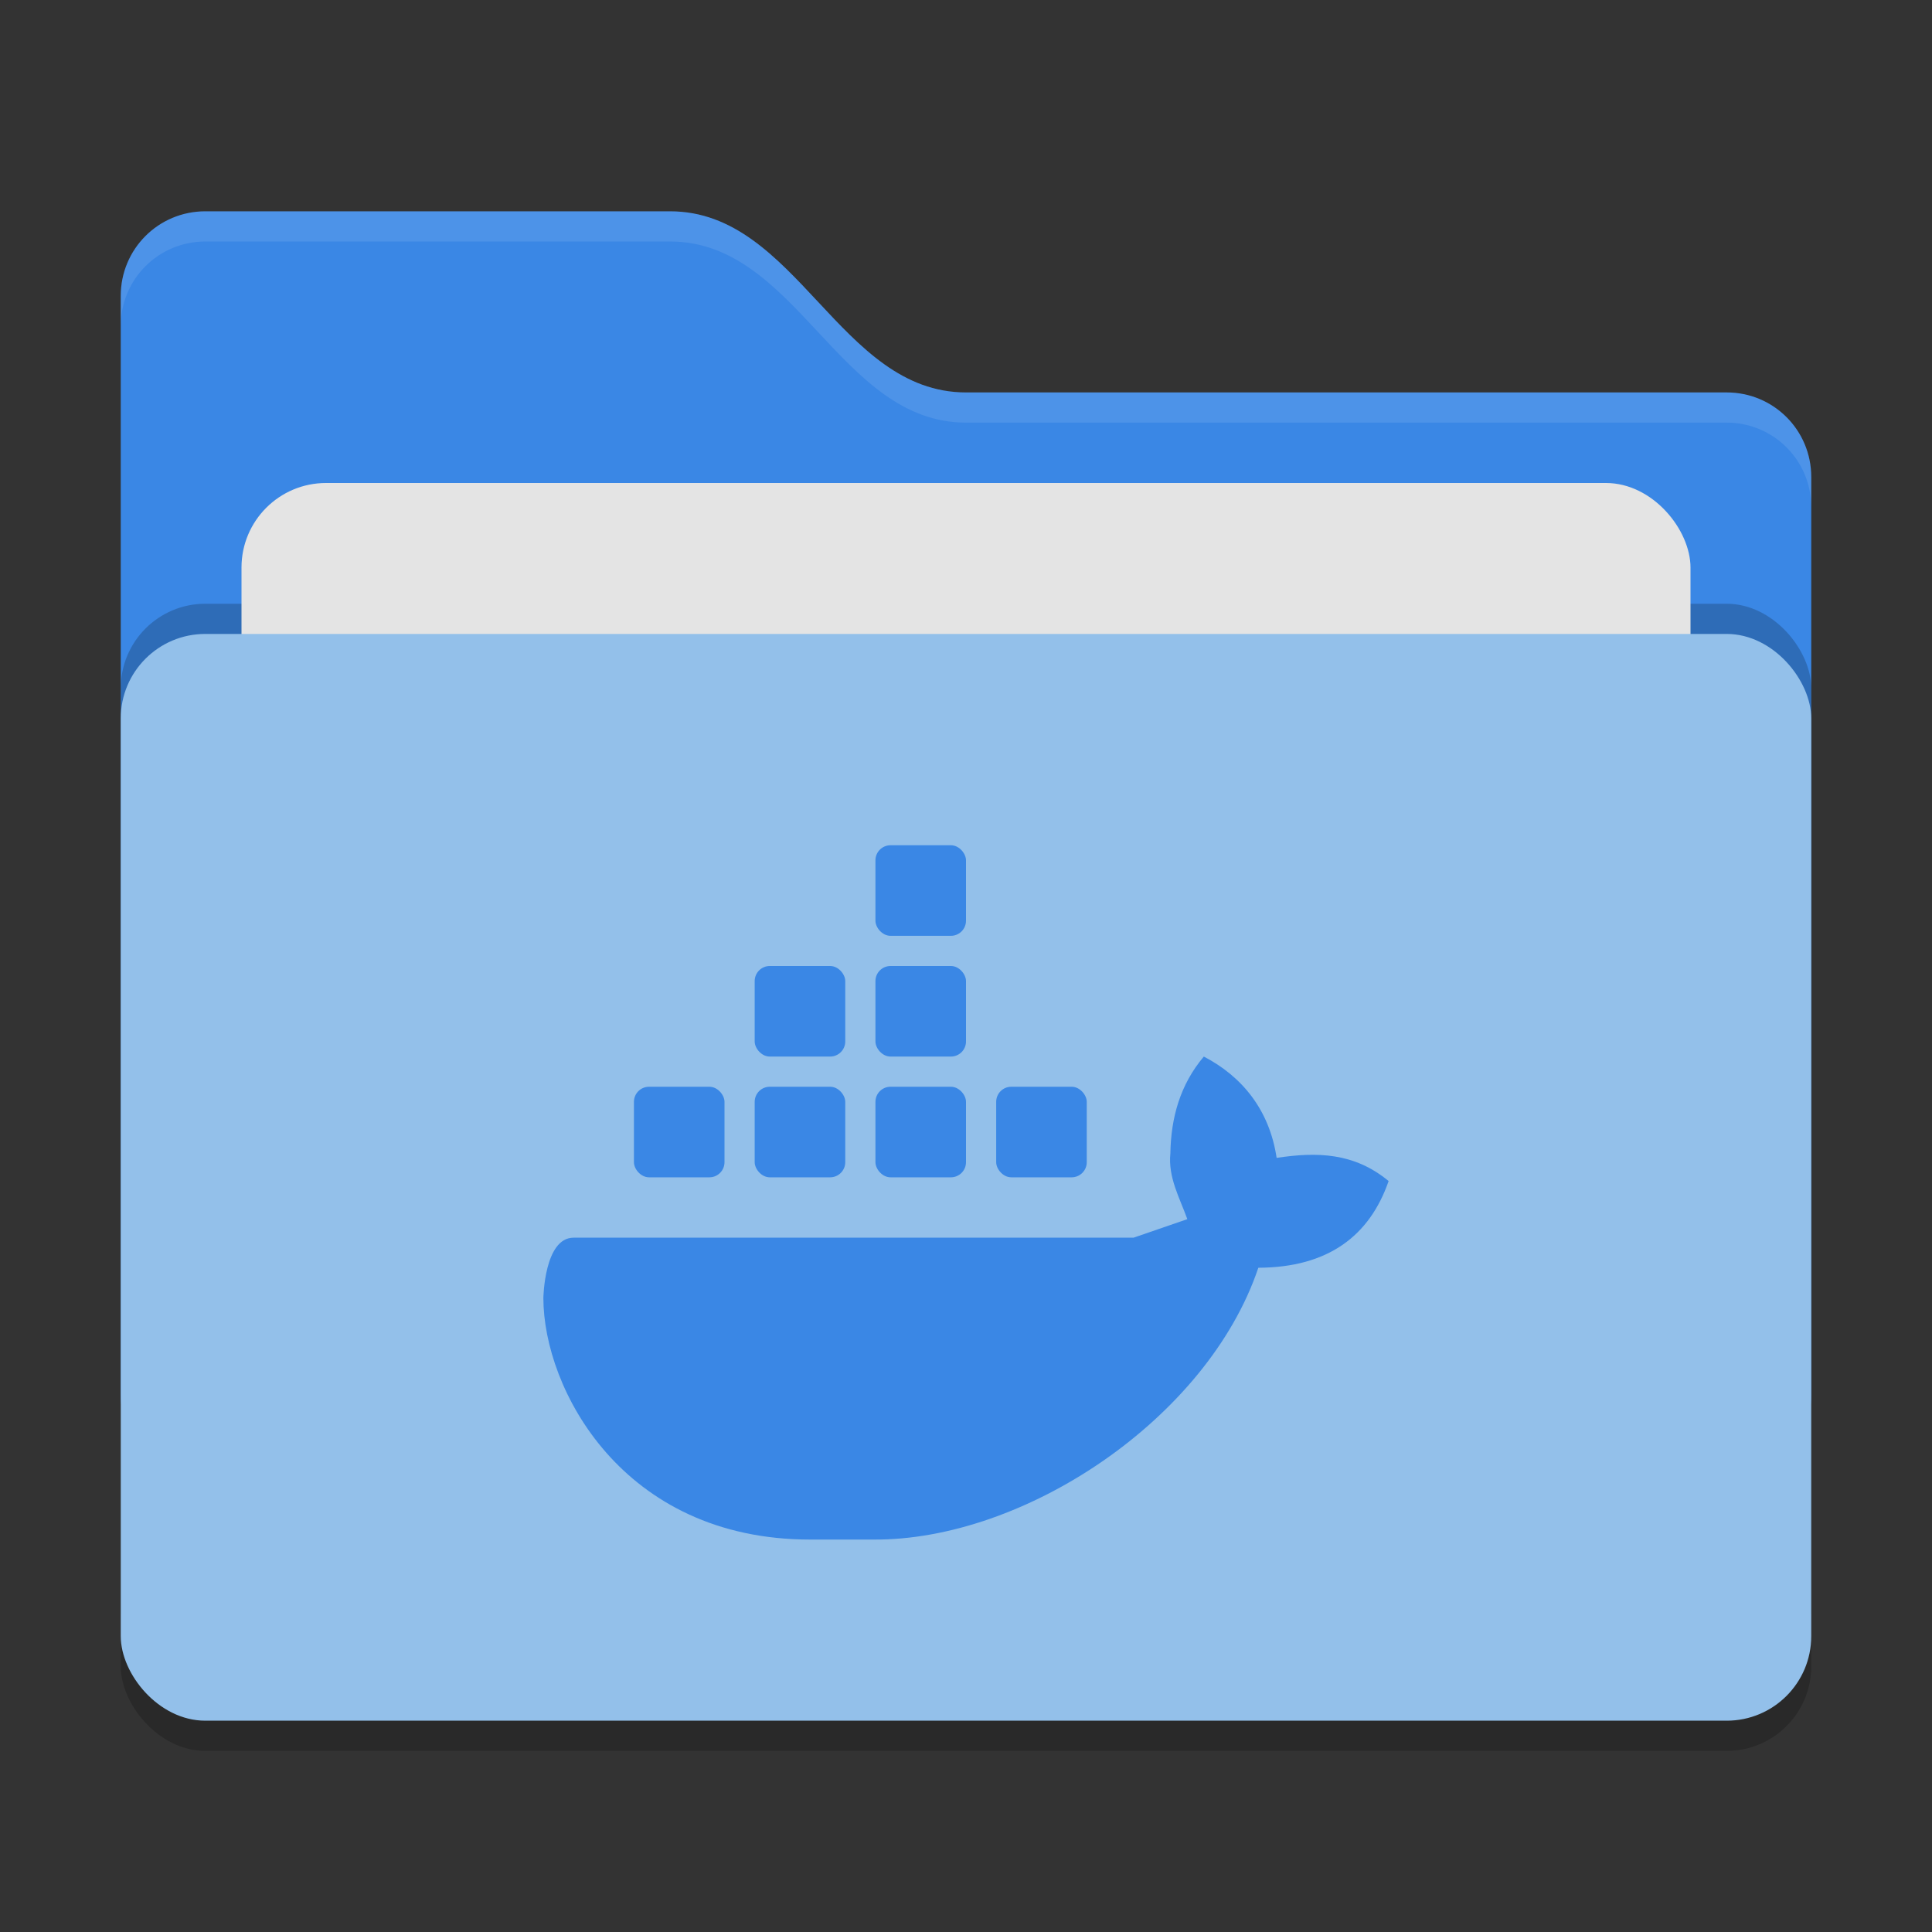
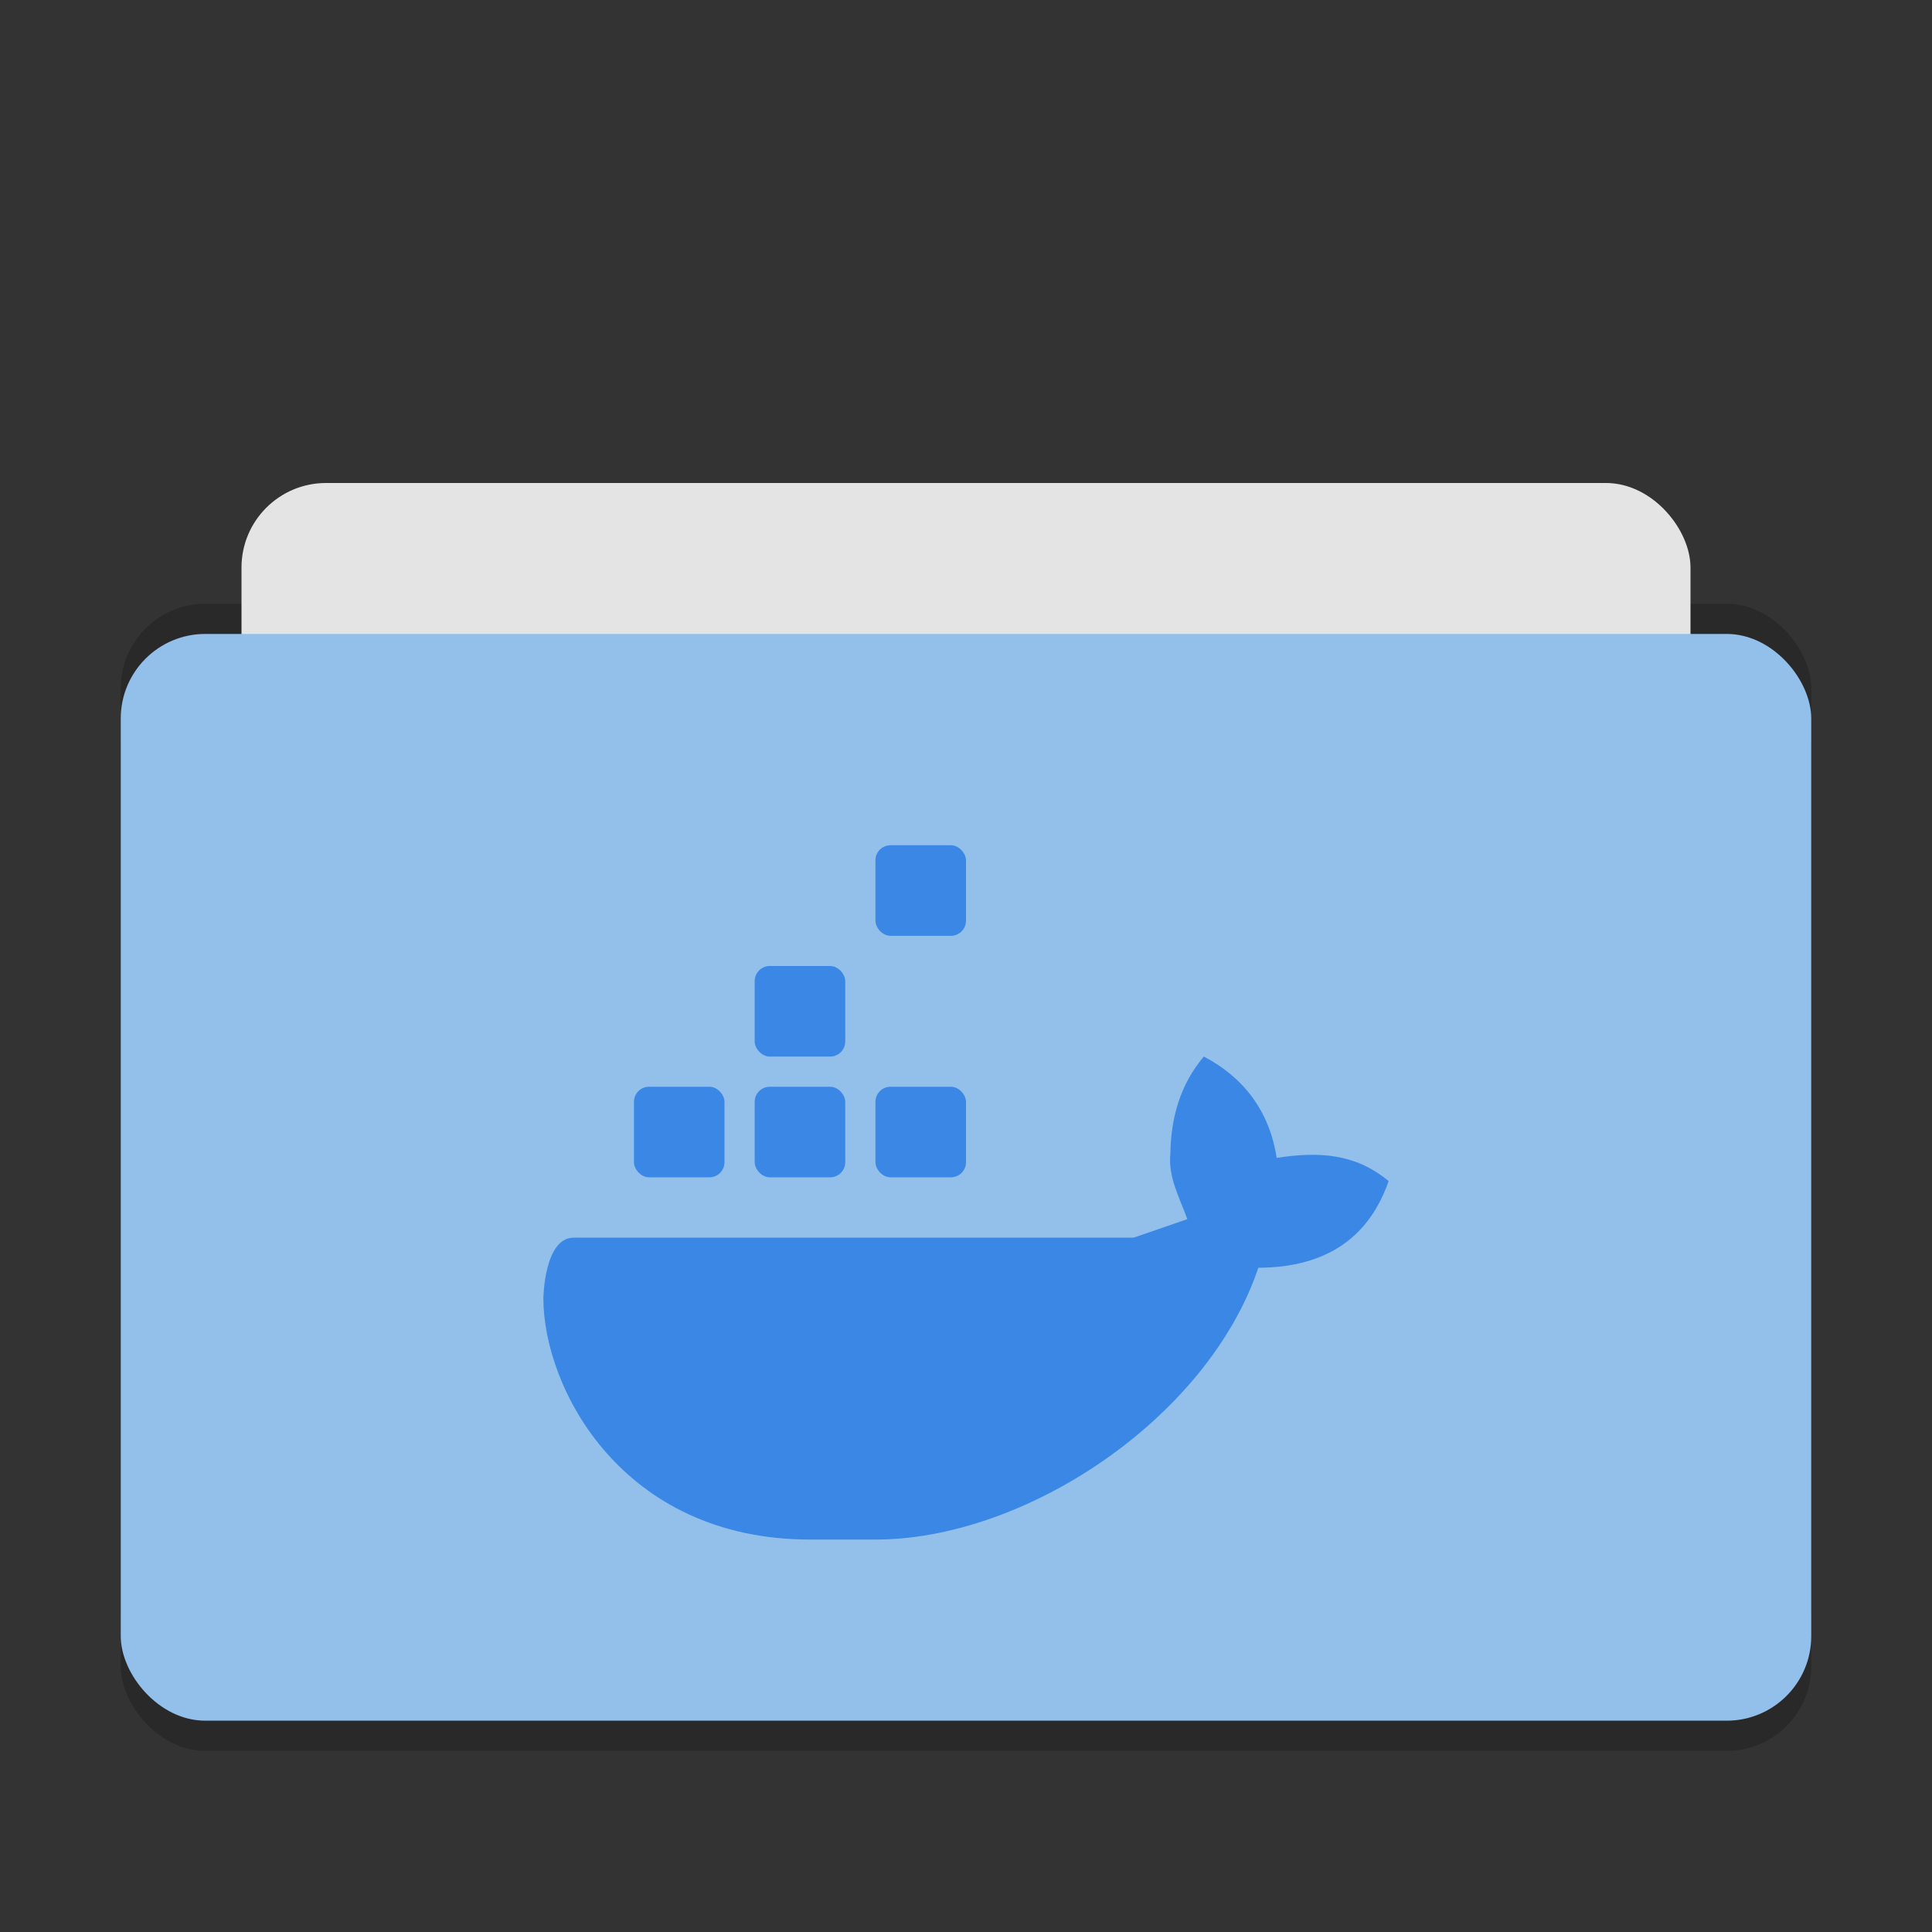
<svg xmlns="http://www.w3.org/2000/svg" width="64" height="64" version="1">
  <rect width="100%" height="100%" fill="#333333" stroke="none" />
  <rect style="opacity:0.2" width="56" height="36" x="4" y="22" rx="2.8" ry="2.8" />
-   <path style="fill:#3a87e5" d="M 4,46.2 C 4,47.751 5.249,49 6.8,49 H 57.2 C 58.751,49 60,47.751 60,46.2 V 15.8 C 60,14.249 58.751,13 57.2,13 H 32 C 27.8,13 26.4,7 22.2,7 H 6.8 C 5.249,7 4,8.249 4,9.8" />
  <rect style="opacity:0.2" width="56" height="36" x="4" y="20" rx="2.8" ry="2.8" />
  <rect style="fill:#e4e4e4" width="48" height="22" x="8" y="16" rx="2.8" ry="2.8" />
  <rect style="fill:#93c0ea" width="56" height="36" x="4" y="21" rx="2.8" ry="2.8" />
-   <path style="opacity:0.1;fill:#ffffff" d="M 6.801,7 C 5.25,7 4,8.25 4,9.801 V 10.801 C 4,9.25 5.25,8 6.801,8 H 22.199 C 26.399,8 27.8,14 32,14 H 57.199 C 58.75,14 60,15.25 60,16.801 V 15.801 C 60,14.25 58.75,13 57.199,13 H 32 C 27.8,13 26.399,7 22.199,7 Z" />
  <g>
    <path style="fill:#3a87e5" class="ColorScheme-Text" d="M 39.878,35 C 39.09,35.934 38.79,37.028 38.77,38.208 38.69,39.002 39.076,39.674 39.332,40.386 L 37.55,41 H 19 C 18.028,41 18,43 18,43 18,45.992 20.61,51 26.836,51 H 28.926 C 33.92,51.04 40,47 41.684,41.996 44,41.986 45.37,40.938 46,39.124 44.862,38.184 43.64,38.152 42.29,38.356 42.05,36.752 41.13,35.65 39.878,35 Z" />
-     <rect style="fill:#3a87e5" class="ColorScheme-Text" width="3" height="3" x="33" y="36" rx=".5" ry=".5" />
    <rect style="fill:#3a87e5" class="ColorScheme-Text" width="3" height="3" x="29" y="36" rx=".5" ry=".5" />
    <rect style="fill:#3a87e5" class="ColorScheme-Text" width="3" height="3" x="25" y="36" rx=".5" ry=".5" />
    <rect style="fill:#3a87e5" class="ColorScheme-Text" width="3" height="3" x="21" y="36" rx=".5" ry=".5" />
    <rect style="fill:#3a87e5" class="ColorScheme-Text" width="3" height="3" x="25" y="32" rx=".5" ry=".5" />
-     <rect style="fill:#3a87e5" class="ColorScheme-Text" width="3" height="3" x="29" y="32" rx=".5" ry=".5" />
    <rect style="fill:#3a87e5" class="ColorScheme-Text" width="3" height="3" x="29" y="28" rx=".5" ry=".5" />
  </g>
</svg>